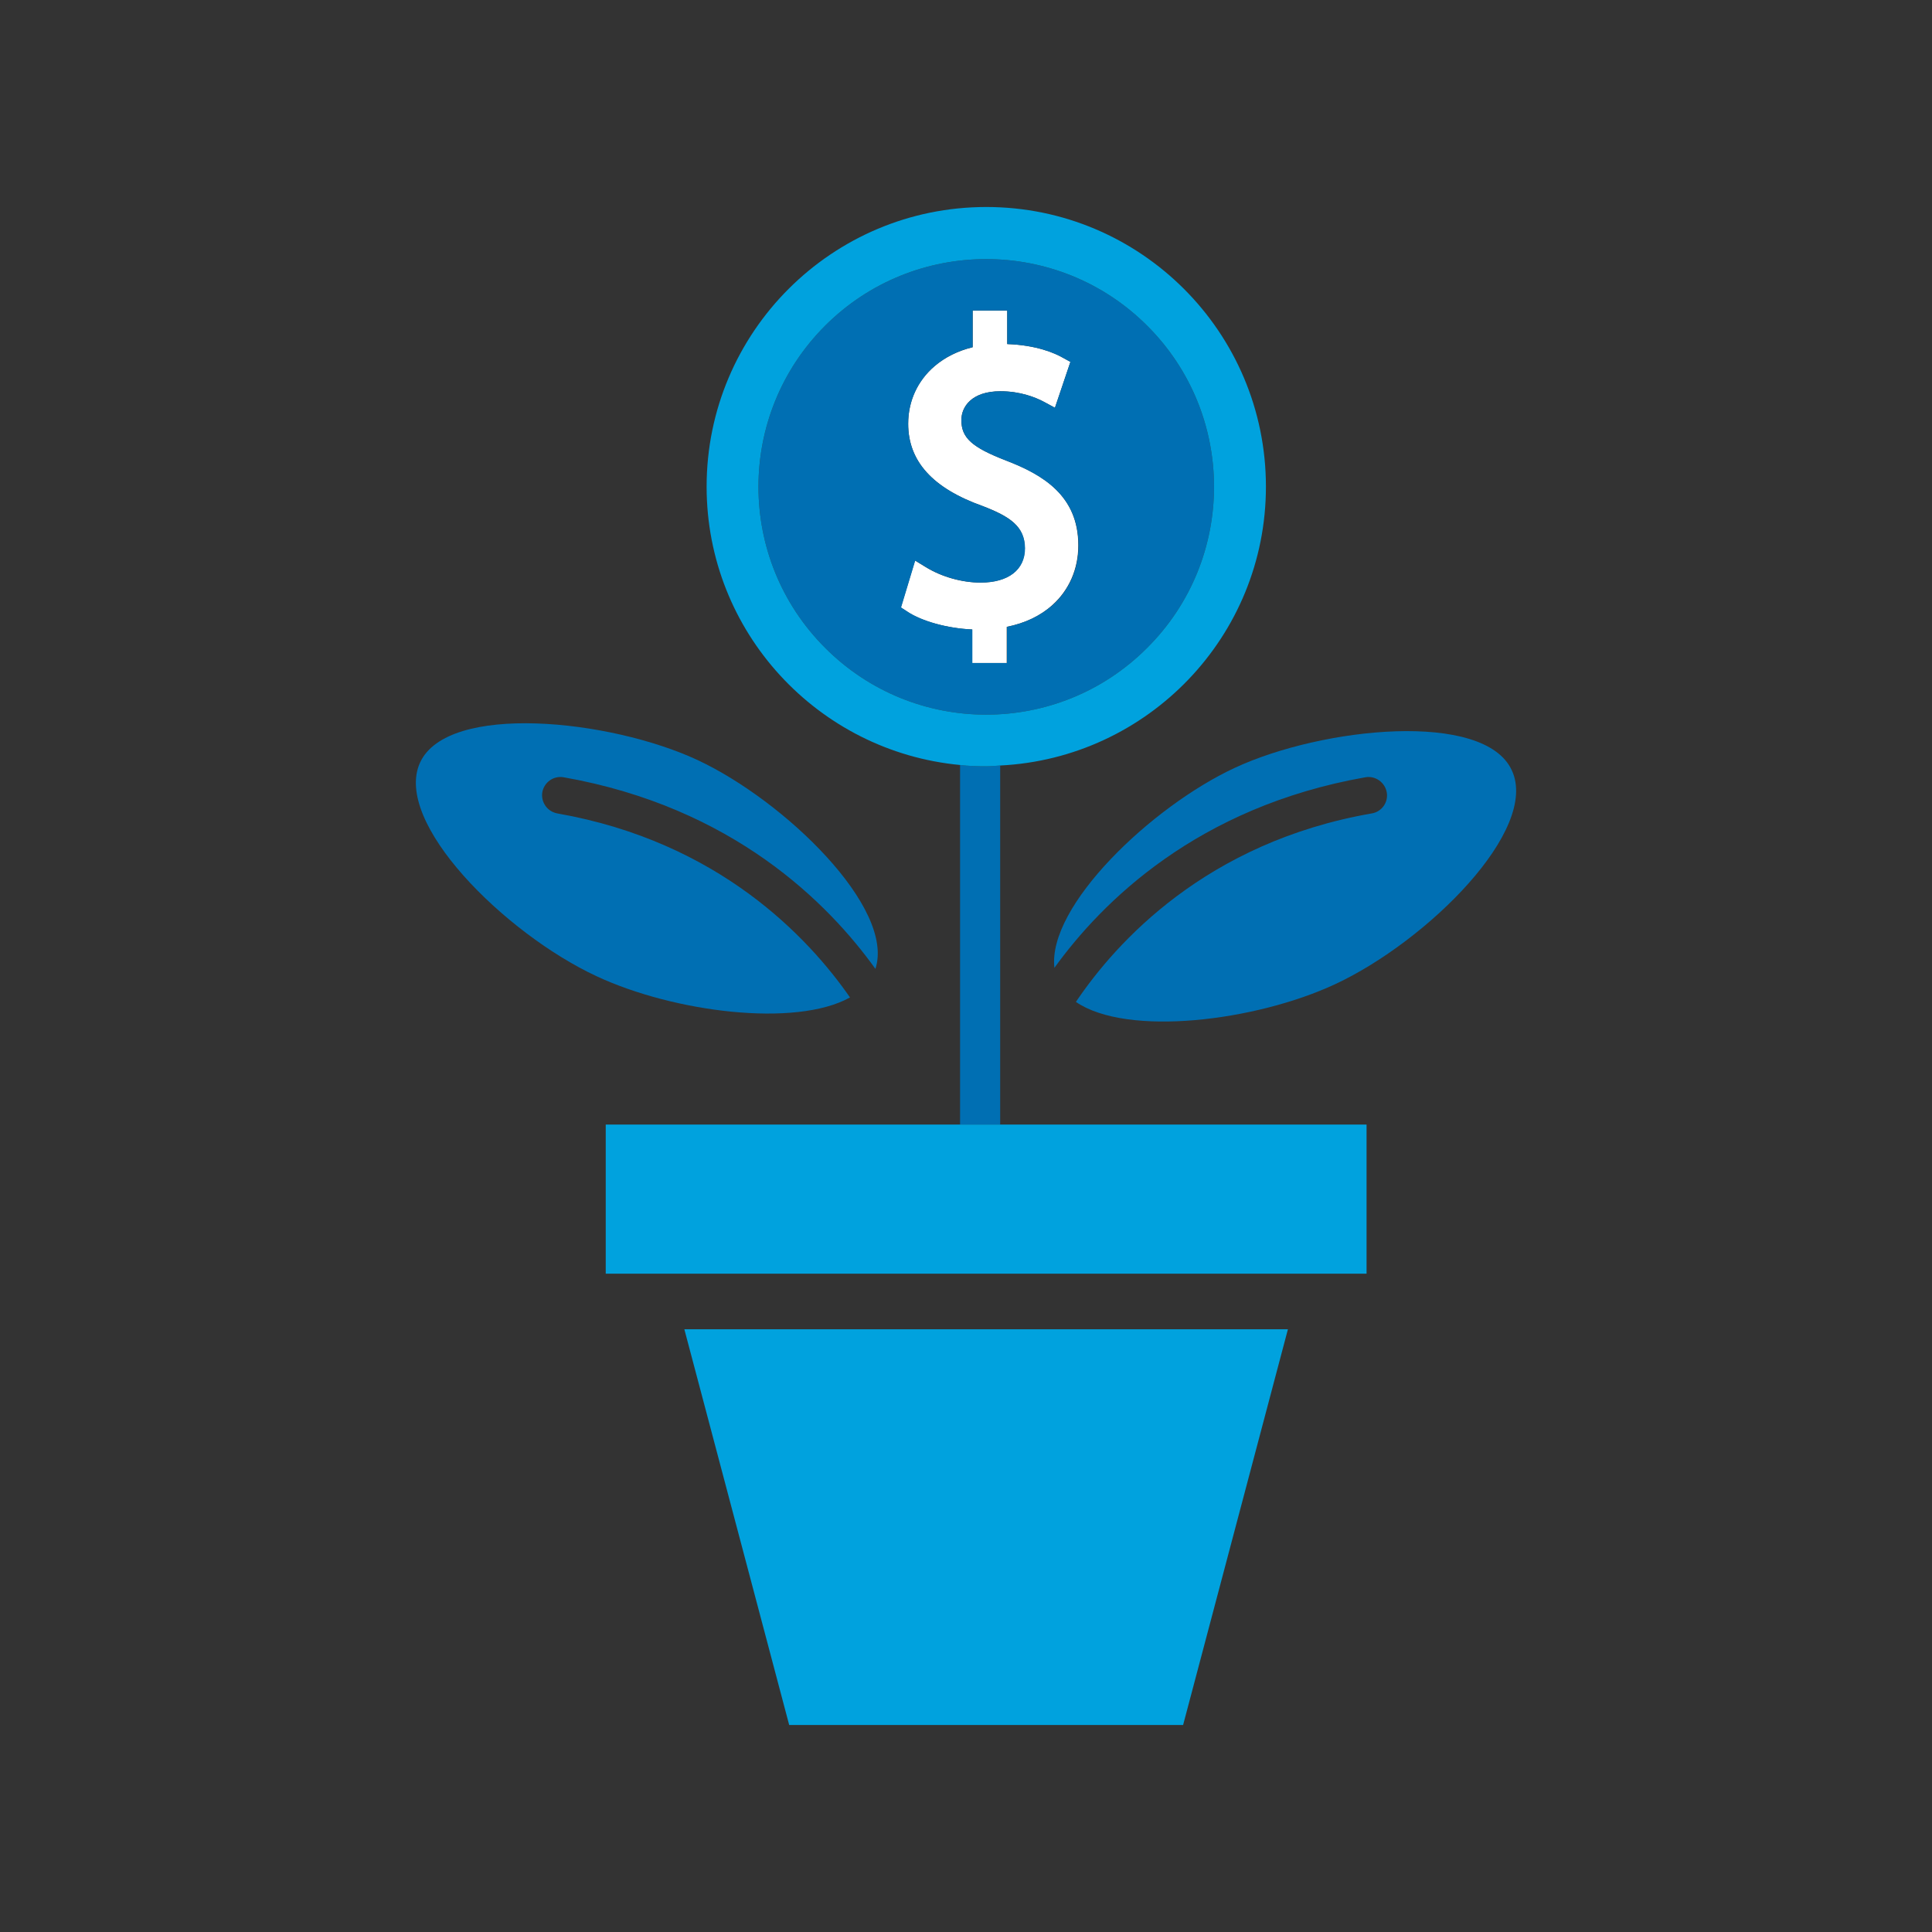
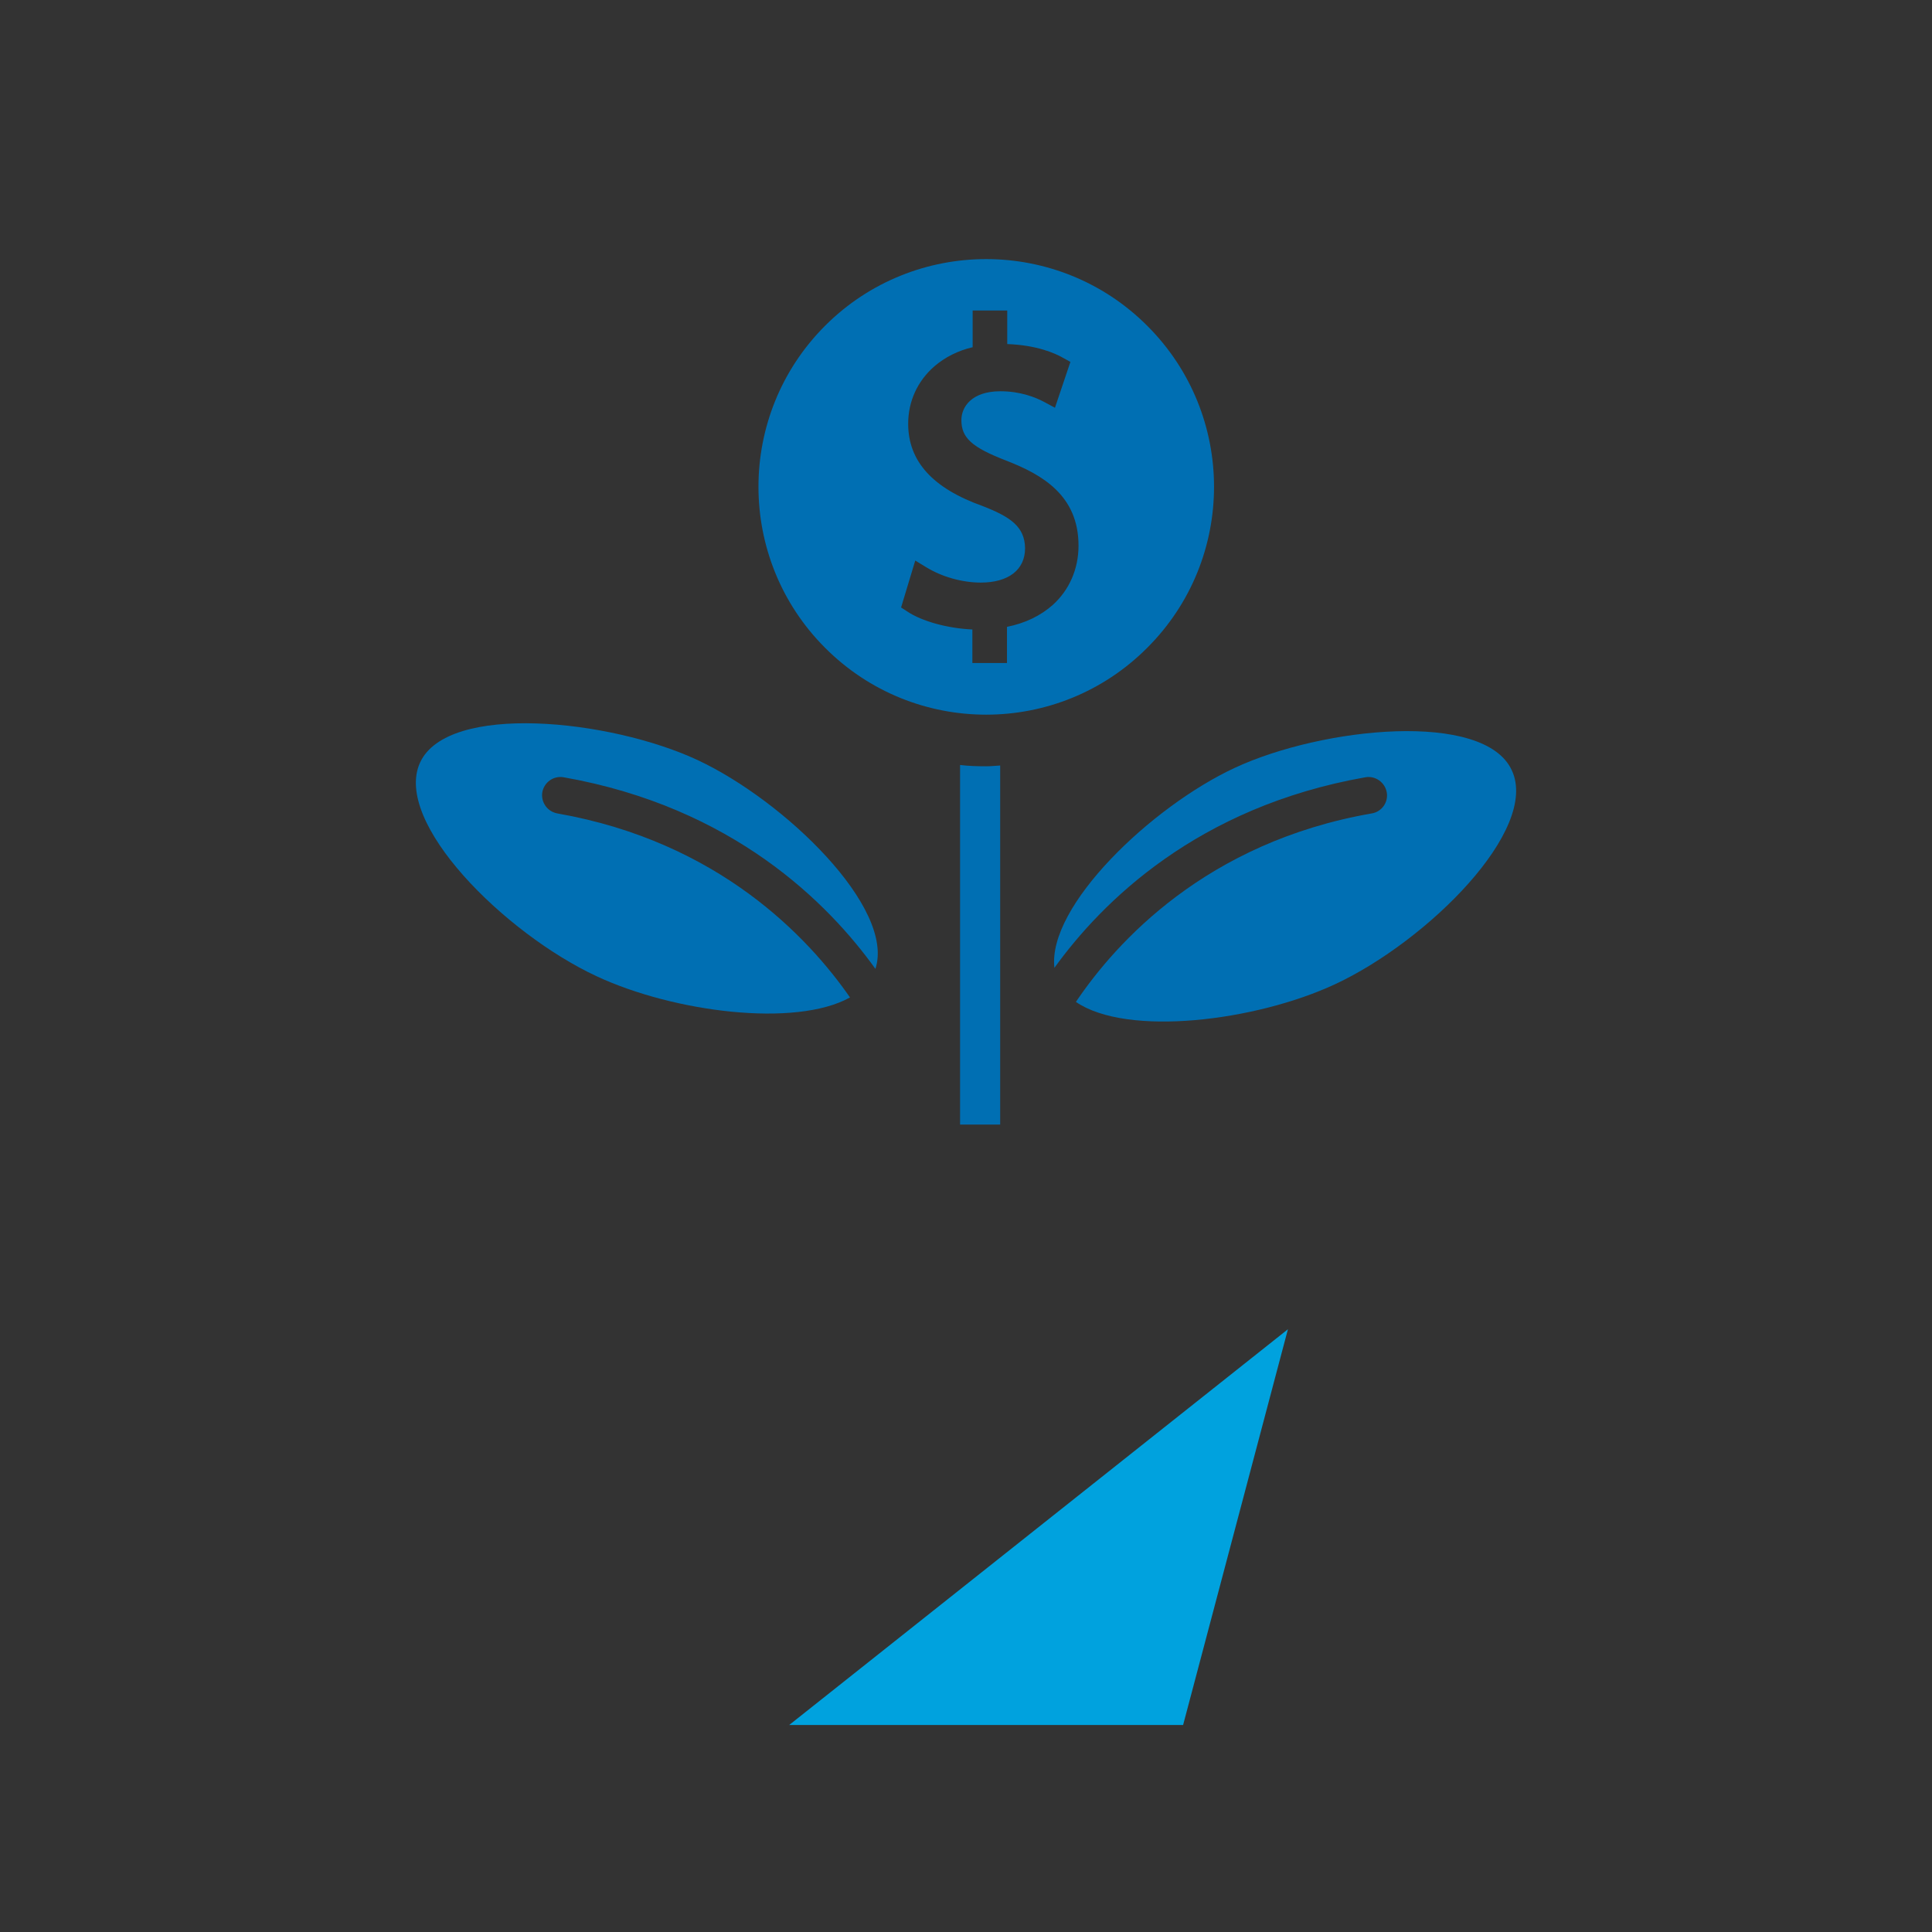
<svg xmlns="http://www.w3.org/2000/svg" width="70" height="70" viewBox="0 0 70 70" fill="none">
  <rect x="0" y="0" width="70" height="70" fill="#333333" stroke="none" />
-   <path d="M36.466 16.692C35.212 16.208 34.832 15.866 34.832 15.22C34.832 14.736 35.203 14.176 36.247 14.176C36.969 14.176 37.52 14.394 37.852 14.574L38.222 14.774L38.783 13.112L38.526 12.97C38.213 12.789 37.548 12.504 36.494 12.466V11.251H35.241V12.58C34.709 12.713 34.244 12.941 33.864 13.264C33.247 13.786 32.905 14.527 32.905 15.353C32.905 16.711 33.788 17.689 35.602 18.335C36.599 18.715 37.13 19.075 37.13 19.864C37.13 20.642 36.532 21.108 35.526 21.108C34.851 21.108 34.111 20.899 33.541 20.547L33.152 20.31L32.639 22.01L32.857 22.152C33.389 22.513 34.339 22.769 35.222 22.807V24.023H36.475V22.712C37.14 22.579 37.7 22.314 38.137 21.915C38.735 21.373 39.068 20.614 39.068 19.769C39.077 17.945 37.757 17.186 36.466 16.692Z" fill="white" />
  <path d="M34.785 27.717V40.745H36.238V27.736C36.067 27.745 35.906 27.764 35.735 27.764C35.412 27.764 35.098 27.755 34.785 27.717Z" fill="#006FB3" />
  <path d="M41.565 23.472C44.794 20.253 44.794 15.021 41.565 11.802C38.346 8.583 33.114 8.583 29.895 11.802C26.676 15.021 26.676 20.253 29.895 23.472C33.114 26.701 38.346 26.701 41.565 23.472ZM35.602 18.335C33.788 17.689 32.905 16.711 32.905 15.353C32.905 14.536 33.247 13.796 33.864 13.264C34.244 12.941 34.709 12.704 35.241 12.58V11.251H36.494V12.466C37.548 12.504 38.213 12.789 38.526 12.97L38.783 13.112L38.223 14.774L37.852 14.574C37.52 14.394 36.969 14.176 36.247 14.176C35.203 14.176 34.833 14.745 34.833 15.22C34.833 15.866 35.212 16.208 36.466 16.692C37.757 17.195 39.077 17.945 39.077 19.769C39.077 20.614 38.745 21.373 38.147 21.915C37.71 22.304 37.15 22.579 36.485 22.712V24.023H35.231V22.807C34.348 22.769 33.399 22.513 32.867 22.152L32.648 22.01L33.161 20.31L33.551 20.547C34.12 20.899 34.861 21.108 35.535 21.108C36.542 21.108 37.14 20.642 37.14 19.864C37.13 19.075 36.599 18.724 35.602 18.335Z" fill="#006FB3" />
  <path d="M25.27 27.536C22.089 26.055 16.23 25.457 15.223 27.622C14.217 29.787 18.291 33.822 21.614 35.37C24.397 36.671 28.822 37.241 30.797 36.139C29.287 33.965 26.039 30.499 20.199 29.473C19.829 29.407 19.592 29.065 19.649 28.704C19.715 28.343 20.057 28.096 20.427 28.163C26.552 29.245 30.009 32.721 31.718 35.104C32.44 32.901 28.442 29.018 25.27 27.536Z" fill="#006FB3" />
  <path d="M44.737 27.821C41.717 29.227 37.947 32.825 38.203 35.066C39.922 32.683 43.379 29.236 49.466 28.163C49.826 28.096 50.178 28.343 50.244 28.704C50.311 29.065 50.064 29.416 49.694 29.473C43.702 30.518 40.435 34.145 38.982 36.301C40.834 37.573 45.496 37.004 48.383 35.655C51.716 34.098 55.79 30.062 54.774 27.907C53.777 25.741 47.918 26.34 44.737 27.821Z" fill="#006FB3" />
-   <path d="M35.735 27.764C35.906 27.764 36.076 27.745 36.238 27.736C41.593 27.47 45.867 23.054 45.867 17.632C45.867 12.039 41.328 7.5 35.735 7.5C30.142 7.5 25.602 12.039 25.602 17.632C25.602 22.902 29.638 27.232 34.785 27.717C35.098 27.755 35.412 27.764 35.735 27.764ZM29.895 11.802C33.114 8.583 38.346 8.583 41.565 11.802C44.794 15.021 44.794 20.253 41.565 23.472C38.346 26.701 33.114 26.701 29.895 23.472C26.675 20.253 26.675 15.021 29.895 11.802Z" fill="#00A2DE" />
-   <path d="M34.785 40.745H21.947V46.148H49.513V40.745H36.238H34.785Z" fill="#00A2DE" />
-   <path d="M28.594 62.5H42.866L46.664 48.161H24.795L28.594 62.5Z" fill="#00A2DE" />
+   <path d="M28.594 62.5H42.866L46.664 48.161L28.594 62.5Z" fill="#00A2DE" />
</svg>